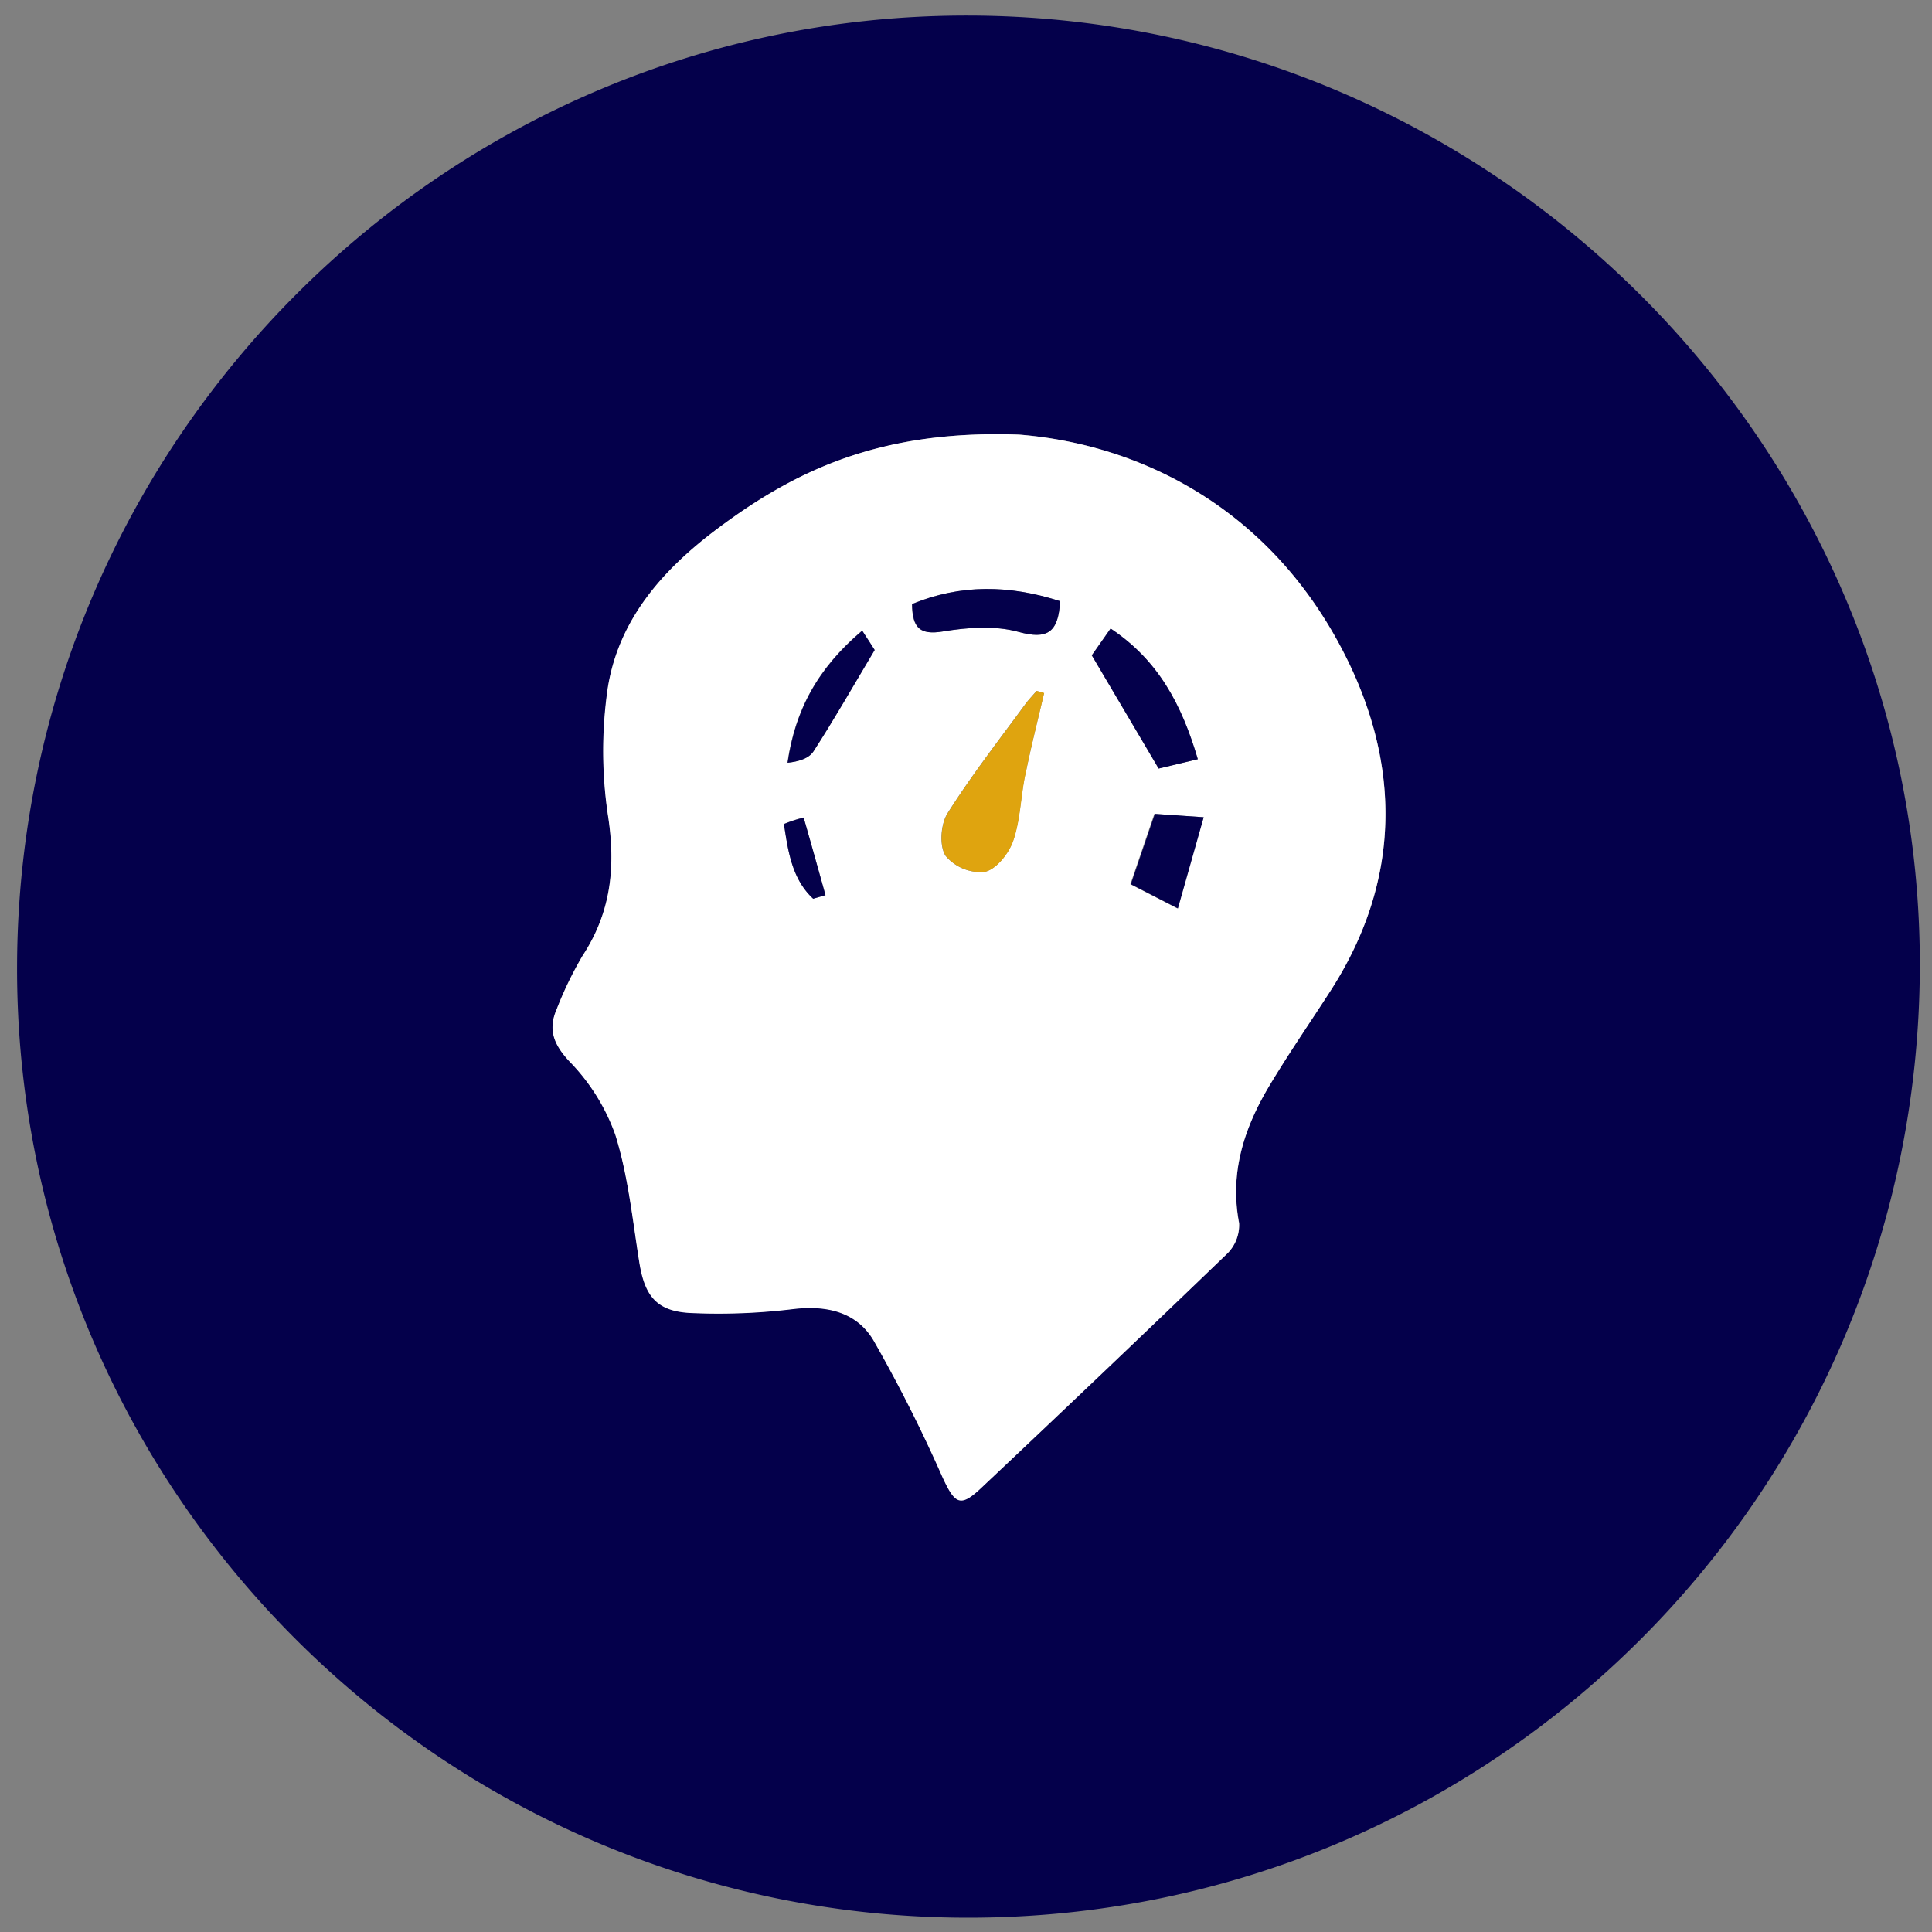
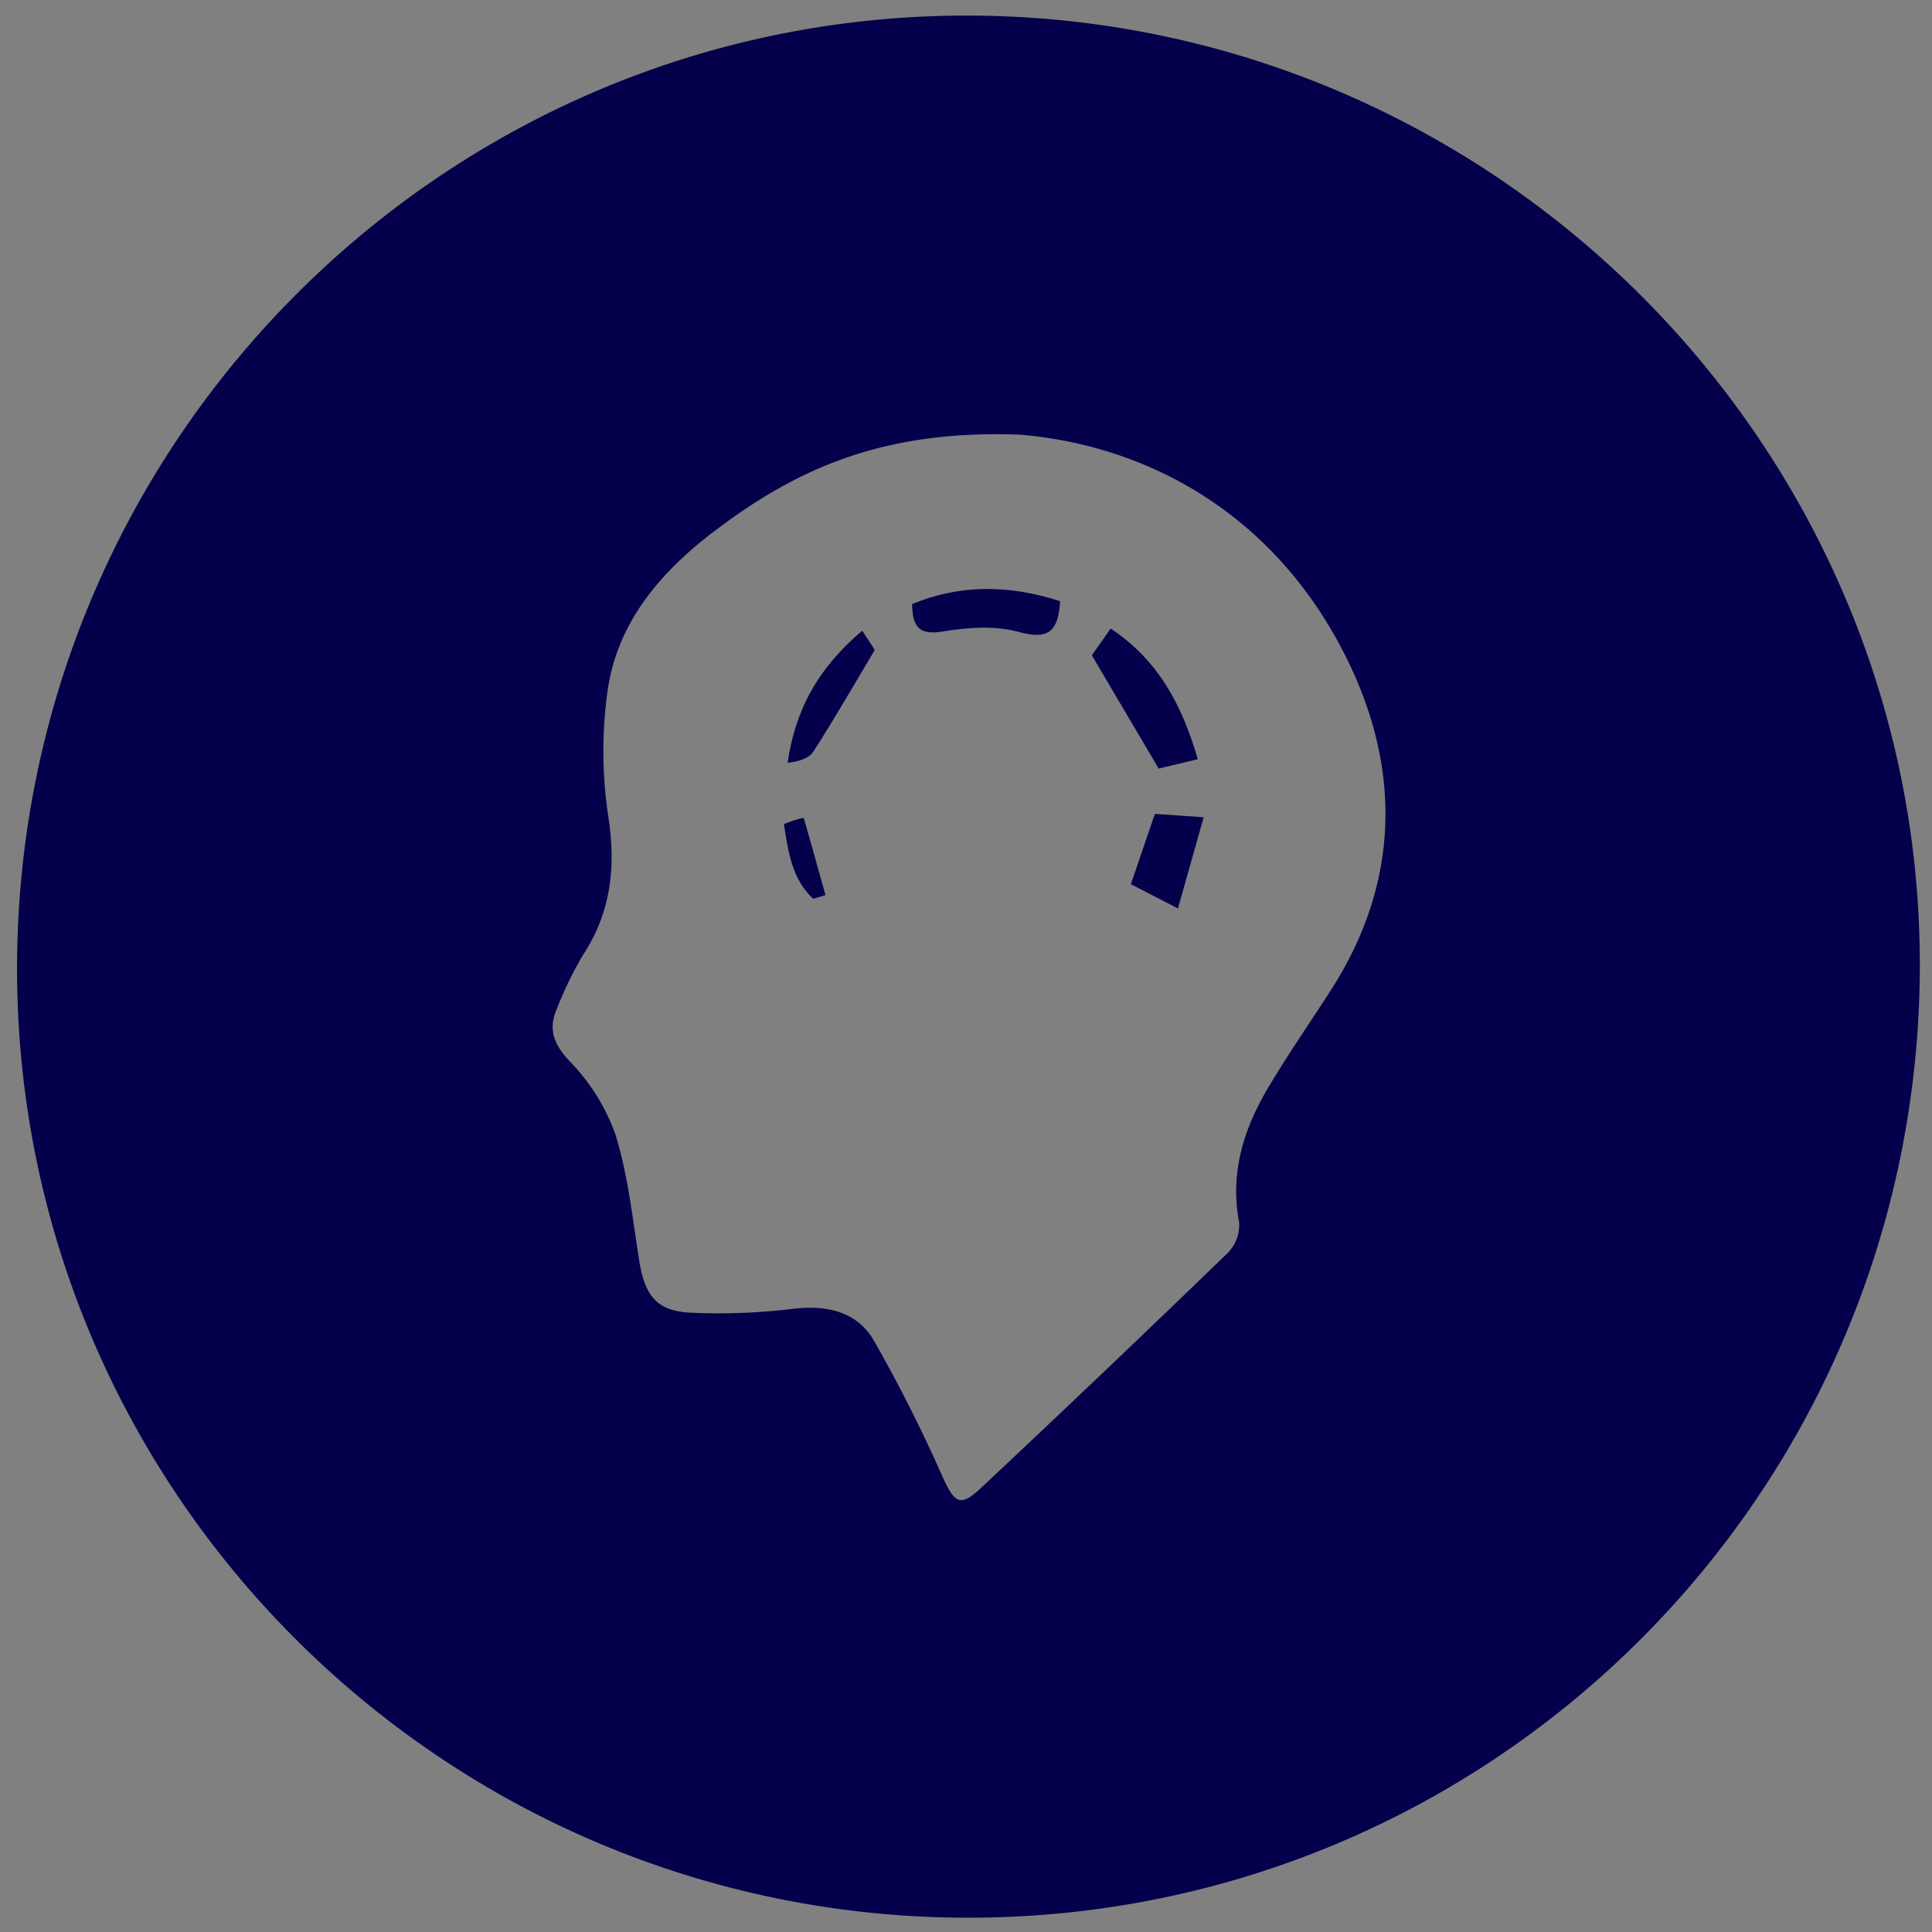
<svg xmlns="http://www.w3.org/2000/svg" viewBox="0 0 300 300">
  <rect x="0" y="0" width="300" height="300" fill="#808080" stroke="none" />
  <defs>
    <style>.cls-1{fill:#04004b;}.cls-2{fill:#fff;}.cls-3{fill:#dfa40f;}</style>
  </defs>
  <g id="Camada_4" data-name="Camada 4">
    <g id="vdmkKO">
      <path class="cls-1" d="M150.33,2.42C69.18,2.29,3,68.35,2.65,149.78s65.86,147.86,147.46,148,147.7-65.82,148-147.5C298.38,69.12,231.84,2.55,150.33,2.42Zm56.34,151.31c-3.15,4.9-6.47,9.69-9.46,14.68-4,6.58-6.3,13.55-4.79,21.47a6.23,6.23,0,0,1-1.79,4.69q-19,18.38-38.29,36.47c-3.23,3-4.06,2.47-6-1.77a230.39,230.39,0,0,0-10.68-21.17c-2.63-4.44-7.28-5.49-12.5-4.87a95.38,95.38,0,0,1-16,.6c-5.23-.28-7-2.69-7.87-7.87-1.06-6.65-1.75-13.43-3.73-19.81a31.36,31.36,0,0,0-7.14-11.4c-2.49-2.68-3.32-5-1.94-8.13a56.57,56.57,0,0,1,4-8.25c4.37-6.65,5.17-13.59,4-21.42a67.78,67.78,0,0,1-.08-20.06c1.66-10.67,8.51-18.42,17-24.77,12.18-9.12,25.4-15.41,46.89-14.63C177,69,197.07,78.8,208.61,101.24,217.56,118.62,217.66,136.63,206.67,153.73Z" />
-       <path class="cls-2" d="M208.61,101.24C197.07,78.8,177,69,158.25,67.49c-21.49-.78-34.71,5.51-46.89,14.63-8.47,6.35-15.32,14.1-17,24.77A67.78,67.78,0,0,0,94.46,127c1.15,7.83.35,14.77-4,21.42a56.57,56.57,0,0,0-4,8.25c-1.38,3.15-.55,5.45,1.94,8.13a31.36,31.36,0,0,1,7.14,11.4c2,6.38,2.67,13.16,3.73,19.81.82,5.18,2.64,7.59,7.87,7.87a95.38,95.38,0,0,0,16-.6c5.22-.62,9.87.43,12.5,4.87a230.39,230.39,0,0,1,10.68,21.17c1.95,4.24,2.78,4.81,6,1.77q19.23-18.14,38.29-36.47a6.23,6.23,0,0,0,1.79-4.69c-1.51-7.92.84-14.89,4.79-21.47,3-5,6.31-9.78,9.46-14.68C217.66,136.63,217.56,118.62,208.61,101.24Zm-82.34,38.29c-3.3-3.06-3.89-7.37-4.54-11.59a19.59,19.59,0,0,1,3.06-1c1.14,4,2.26,8,3.39,12.07Zm0-22.83c-.7,1.08-2.33,1.57-4,1.74,1.2-8.22,4.69-14.67,11.59-20.51.86,1.36,1.62,2.57,1.9,3C132.36,106.74,129.46,111.81,126.3,116.7Zm32.91,3.62c-.71,3.4-.75,7-1.87,10.24-.69,2-2.64,4.44-4.42,4.82a7.08,7.08,0,0,1-6.07-2.49c-1-1.57-.76-4.91.31-6.61,3.71-5.87,8-11.39,12.12-17,.52-.7,1.14-1.33,1.7-2l1.16.36C161.14,111.84,160.07,116.06,159.21,120.32Zm-1.08-22.21c-3.64-1-7.88-.69-11.69-.06-3.58.59-4.75-.52-4.81-4.25,7.48-3.09,15.06-3,23-.45C164.35,98.25,162.64,99.35,158.13,98.11Zm14.34-.51c7.34,4.88,11,11.73,13.54,20.29l-6.08,1.45-10.38-17.58Zm10.39,43.46-7.31-3.76c1.27-3.71,2.43-7.13,3.73-10.92l7.63.52Z" />
-       <path class="cls-3" d="M162.14,107.61c-1,4.23-2.07,8.45-2.93,12.71-.71,3.4-.75,7-1.87,10.24-.69,2-2.64,4.44-4.42,4.82a7.08,7.08,0,0,1-6.07-2.49c-1-1.57-.76-4.91.31-6.61,3.71-5.87,8-11.39,12.12-17,.52-.7,1.14-1.33,1.7-2Z" />
      <path class="cls-1" d="M186,117.89l-6.08,1.45-10.38-17.58,2.92-4.16C179.81,102.48,183.49,109.33,186,117.89Z" />
      <path class="cls-1" d="M164.61,93.35c-.26,4.9-2,6-6.48,4.76-3.64-1-7.88-.69-11.69-.06-3.58.59-4.75-.52-4.81-4.25C149.11,90.71,156.69,90.79,164.61,93.35Z" />
      <path class="cls-1" d="M186.91,126.9l-4,14.16-7.31-3.76c1.27-3.71,2.43-7.13,3.73-10.92Z" />
      <path class="cls-1" d="M135.83,100.93c-3.47,5.81-6.37,10.88-9.53,15.77-.7,1.08-2.33,1.57-4,1.74,1.2-8.22,4.69-14.67,11.59-20.51C134.79,99.29,135.55,100.5,135.83,100.93Z" />
      <path class="cls-1" d="M128.18,139l-1.91.56c-3.3-3.06-3.89-7.37-4.54-11.59a19.59,19.59,0,0,1,3.06-1C125.93,130.92,127.05,134.94,128.18,139Z" />
    </g>
  </g>
</svg>